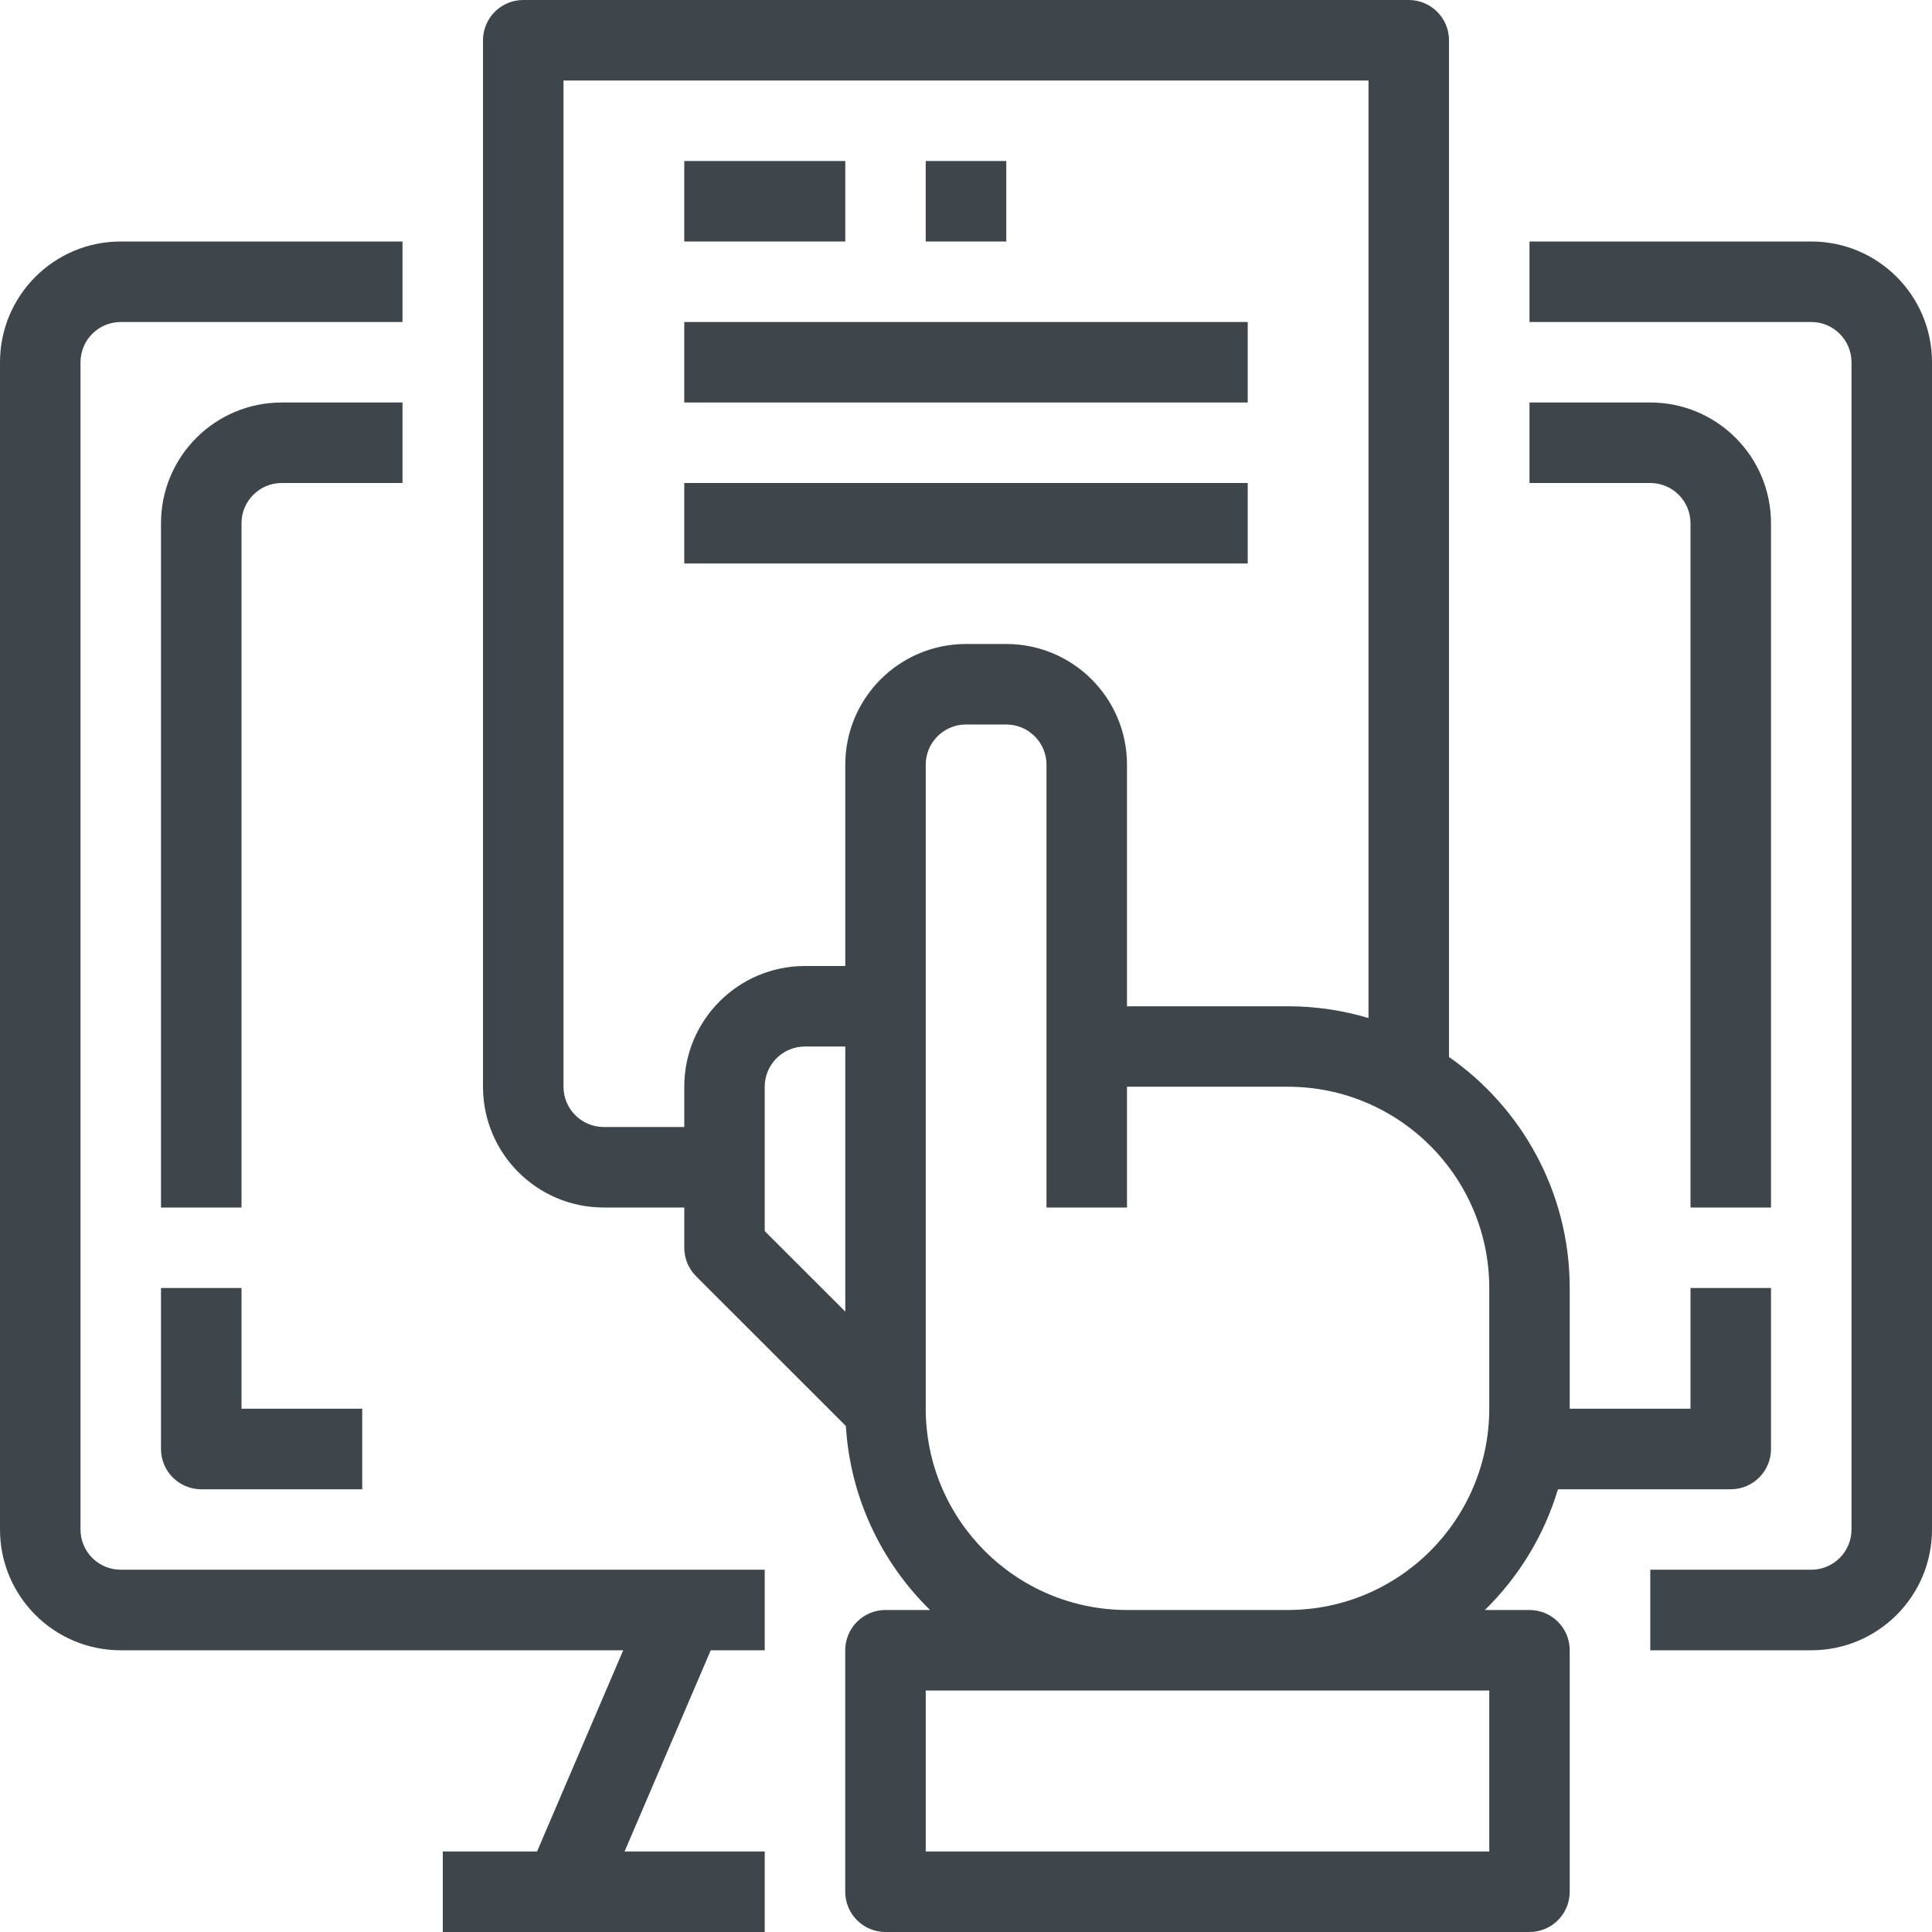
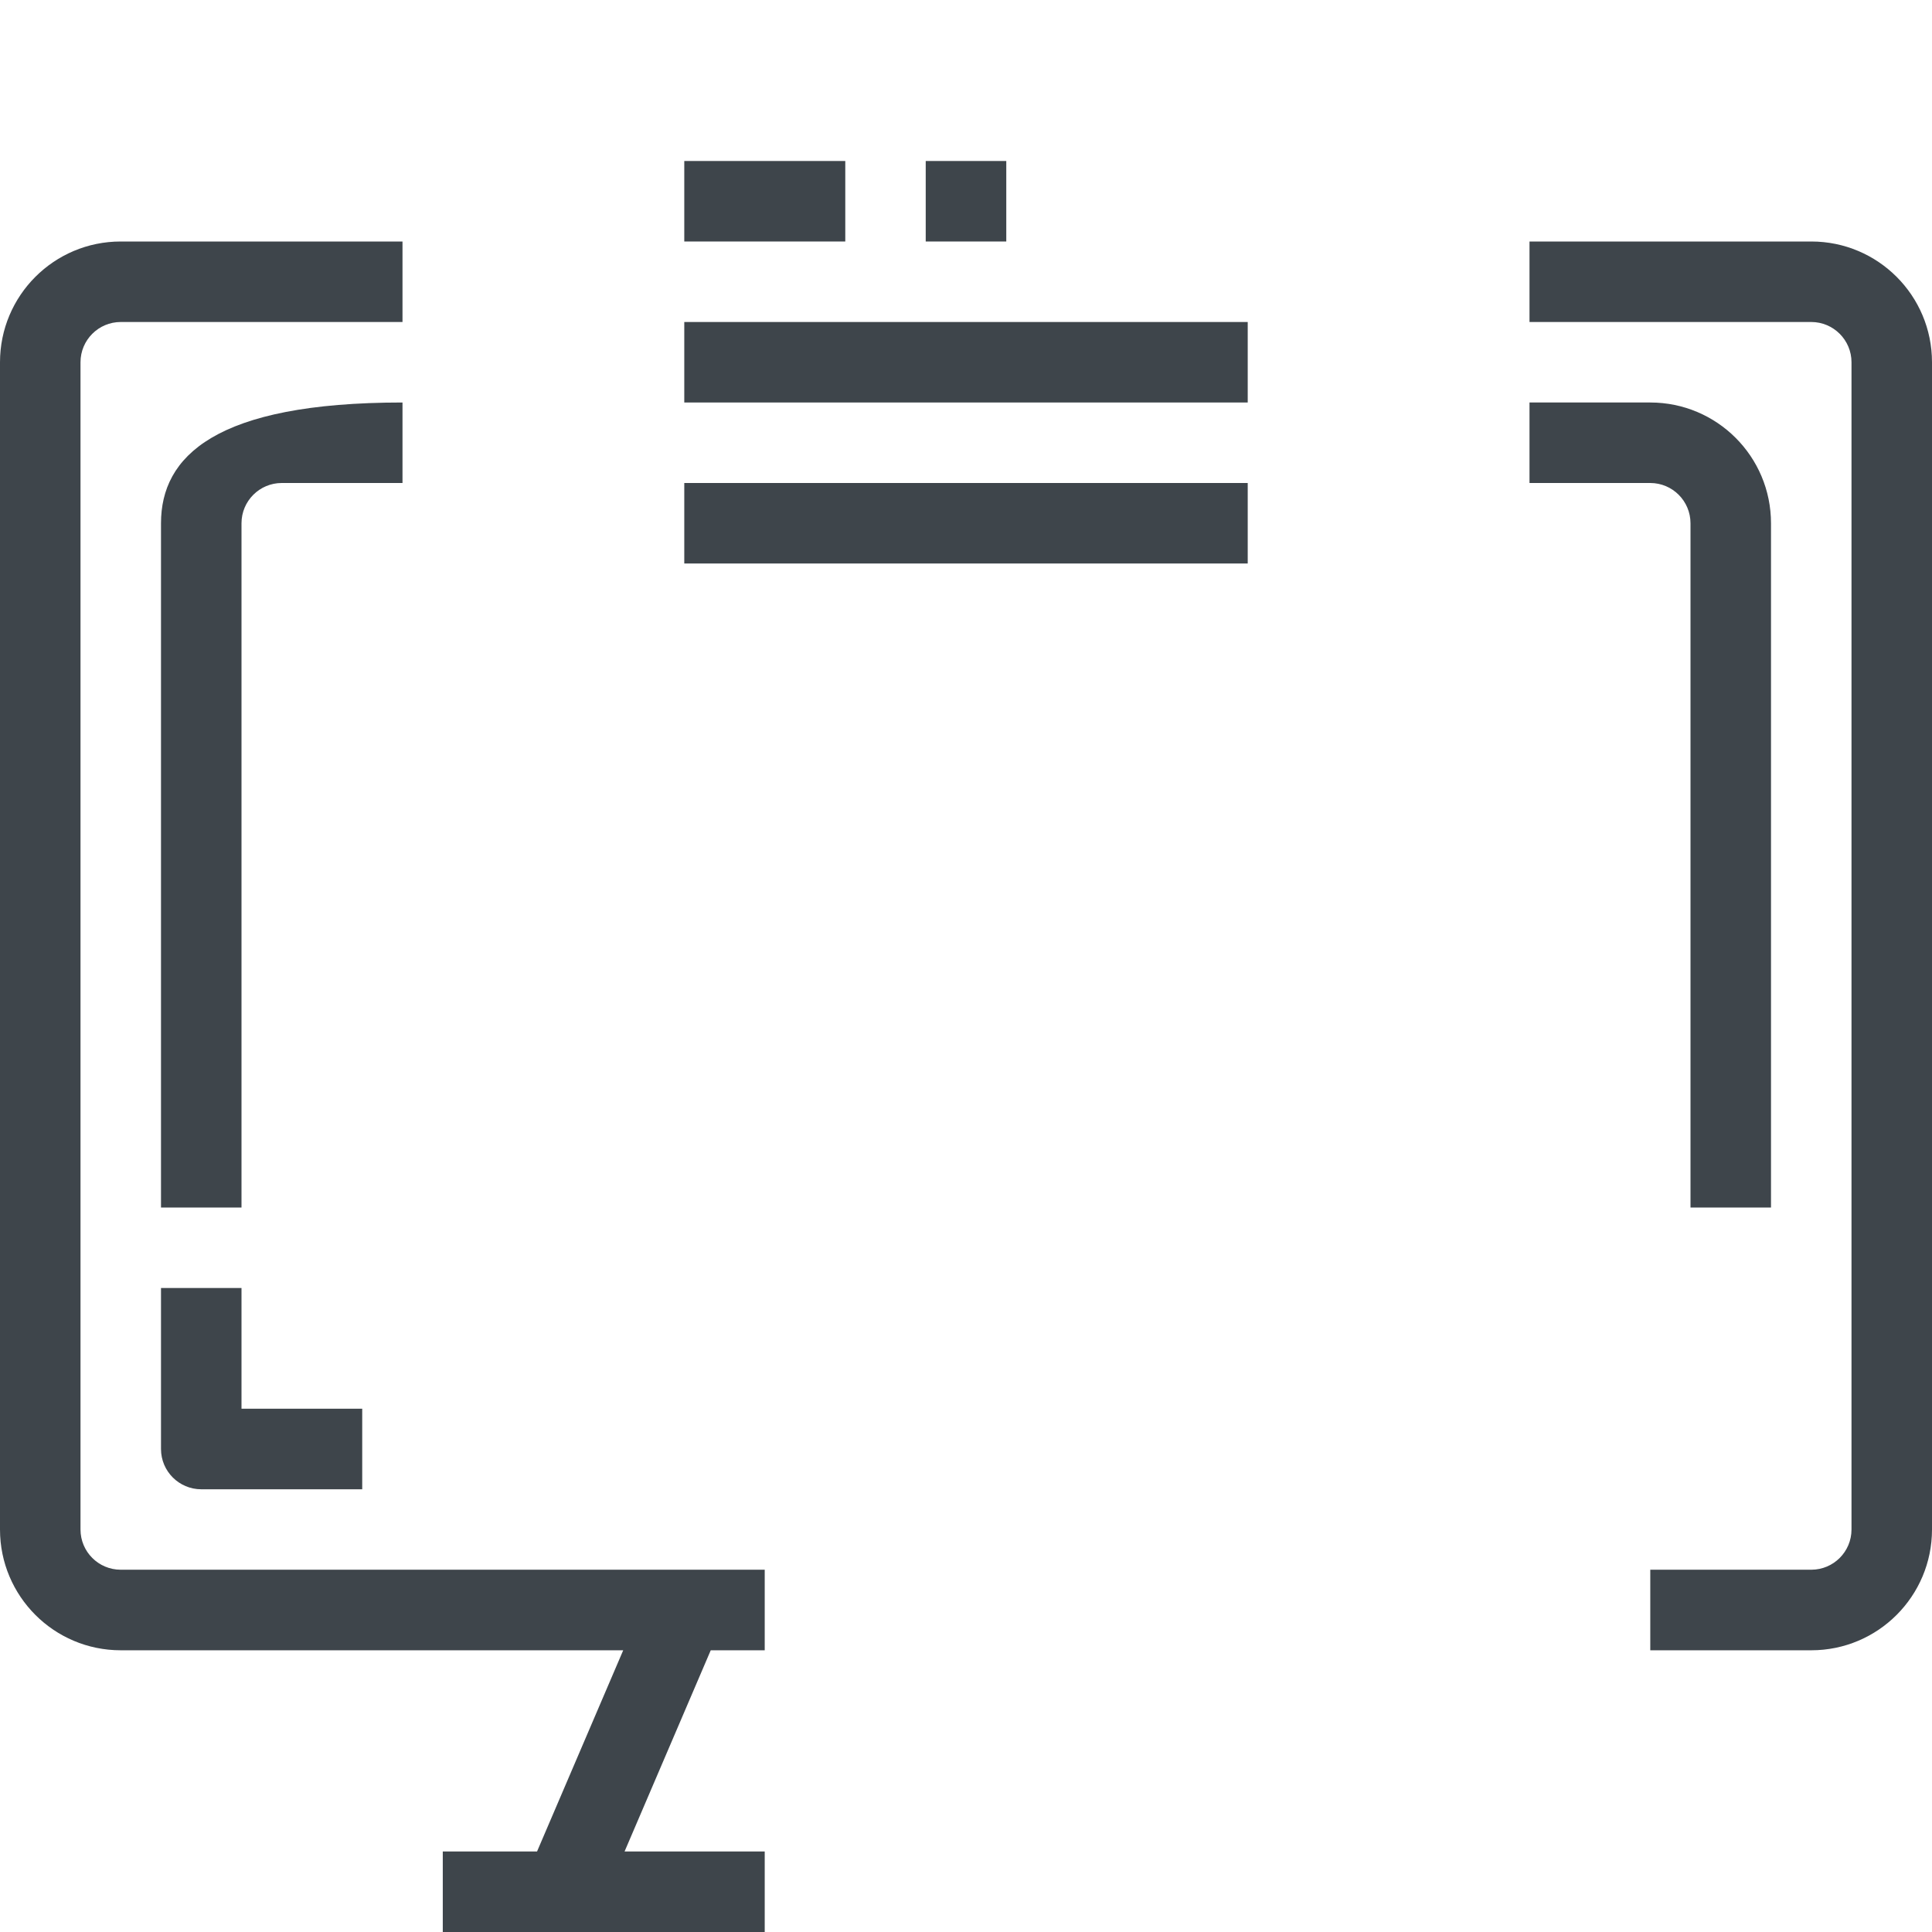
<svg xmlns="http://www.w3.org/2000/svg" width="33" height="33" viewBox="0 0 33 33" fill="none">
-   <path d="M26.125 27.5H25.363C25.939 26.936 26.374 26.23 26.611 25.438H29.562C29.942 25.438 30.25 25.13 30.25 24.75V22H28.875V24.062H26.812V22C26.811 20.366 25.995 18.924 24.75 18.054V0.688C24.75 0.308 24.442 0 24.062 0H8.938C8.558 0 8.25 0.308 8.25 0.688V18.562C8.25 19.702 9.173 20.625 10.312 20.625H11.688V21.312C11.688 21.495 11.76 21.67 11.889 21.799L14.448 24.357C14.523 25.587 15.06 26.691 15.886 27.5H15.125C14.745 27.5 14.437 27.808 14.437 28.188V32.312C14.437 32.692 14.745 33 15.125 33H26.125C26.505 33 26.812 32.692 26.812 32.312V28.188C26.812 27.808 26.505 27.5 26.125 27.5ZM10.312 19.25C9.933 19.25 9.625 18.942 9.625 18.562V1.375H23.375V17.389C22.939 17.259 22.478 17.188 22 17.188H19.25V13.062C19.25 11.923 18.326 11 17.188 11H16.5C15.361 11 14.438 11.923 14.438 13.062V16.5H13.75C12.611 16.5 11.688 17.423 11.688 18.562V19.25H10.312ZM13.062 18.562C13.062 18.183 13.37 17.875 13.75 17.875H14.438V22.403L13.062 21.028V18.562ZM15.812 24.062V13.062C15.812 12.683 16.12 12.375 16.5 12.375H17.188C17.567 12.375 17.875 12.683 17.875 13.062V17.875V20.625H19.25V18.562H22C23.898 18.565 25.435 20.102 25.438 22V24.062C25.435 25.96 23.898 27.498 22 27.5H19.25C17.352 27.498 15.815 25.96 15.812 24.062ZM25.438 31.625H15.812V28.875H19.25H22H25.438V31.625H25.438Z" fill="#3E454B" />
  <path d="M30.938 4.125H26.125V5.5H30.938C31.317 5.5 31.625 5.808 31.625 6.188V26.125C31.625 26.505 31.317 26.812 30.938 26.812H28.188V28.188H30.938C32.077 28.188 33 27.264 33 26.125V6.188C33 5.048 32.077 4.125 30.938 4.125Z" fill="#3E454B" />
  <path d="M1.375 26.125V6.188C1.375 5.808 1.683 5.5 2.062 5.5H6.875V4.125H2.062C0.923 4.125 0 5.048 0 6.188V26.125C0 27.264 0.923 28.188 2.062 28.188H10.645L9.173 31.625H7.563V33H13.062V31.625H10.668L12.14 28.188H13.062V26.812H2.062C1.683 26.812 1.375 26.505 1.375 26.125Z" fill="#3E454B" />
  <path d="M2.75 22V24.75C2.75 25.13 3.058 25.438 3.438 25.438H6.187V24.062H4.125V22H2.75V22Z" fill="#3E454B" />
  <path d="M28.875 8.938V20.625H30.25V8.938C30.25 7.798 29.327 6.875 28.188 6.875H26.125V8.25H28.188C28.567 8.25 28.875 8.558 28.875 8.938Z" fill="#3E454B" />
-   <path d="M6.875 6.875H4.812C3.673 6.875 2.75 7.798 2.75 8.938V20.625H4.125V8.938C4.125 8.558 4.433 8.25 4.812 8.25H6.875V6.875Z" fill="#3E454B" />
+   <path d="M6.875 6.875C3.673 6.875 2.75 7.798 2.75 8.938V20.625H4.125V8.938C4.125 8.558 4.433 8.25 4.812 8.25H6.875V6.875Z" fill="#3E454B" />
  <path d="M21.312 5.5H11.688V6.875H21.312V5.5Z" fill="#3E454B" />
  <path d="M14.438 2.75H11.688V4.125H14.438V2.75Z" fill="#3E454B" />
  <path d="M21.312 8.25H11.688V9.625H21.312V8.25Z" fill="#3E454B" />
  <path d="M17.188 2.75H15.812V4.125H17.188V2.75Z" fill="#3E454B" />
</svg>